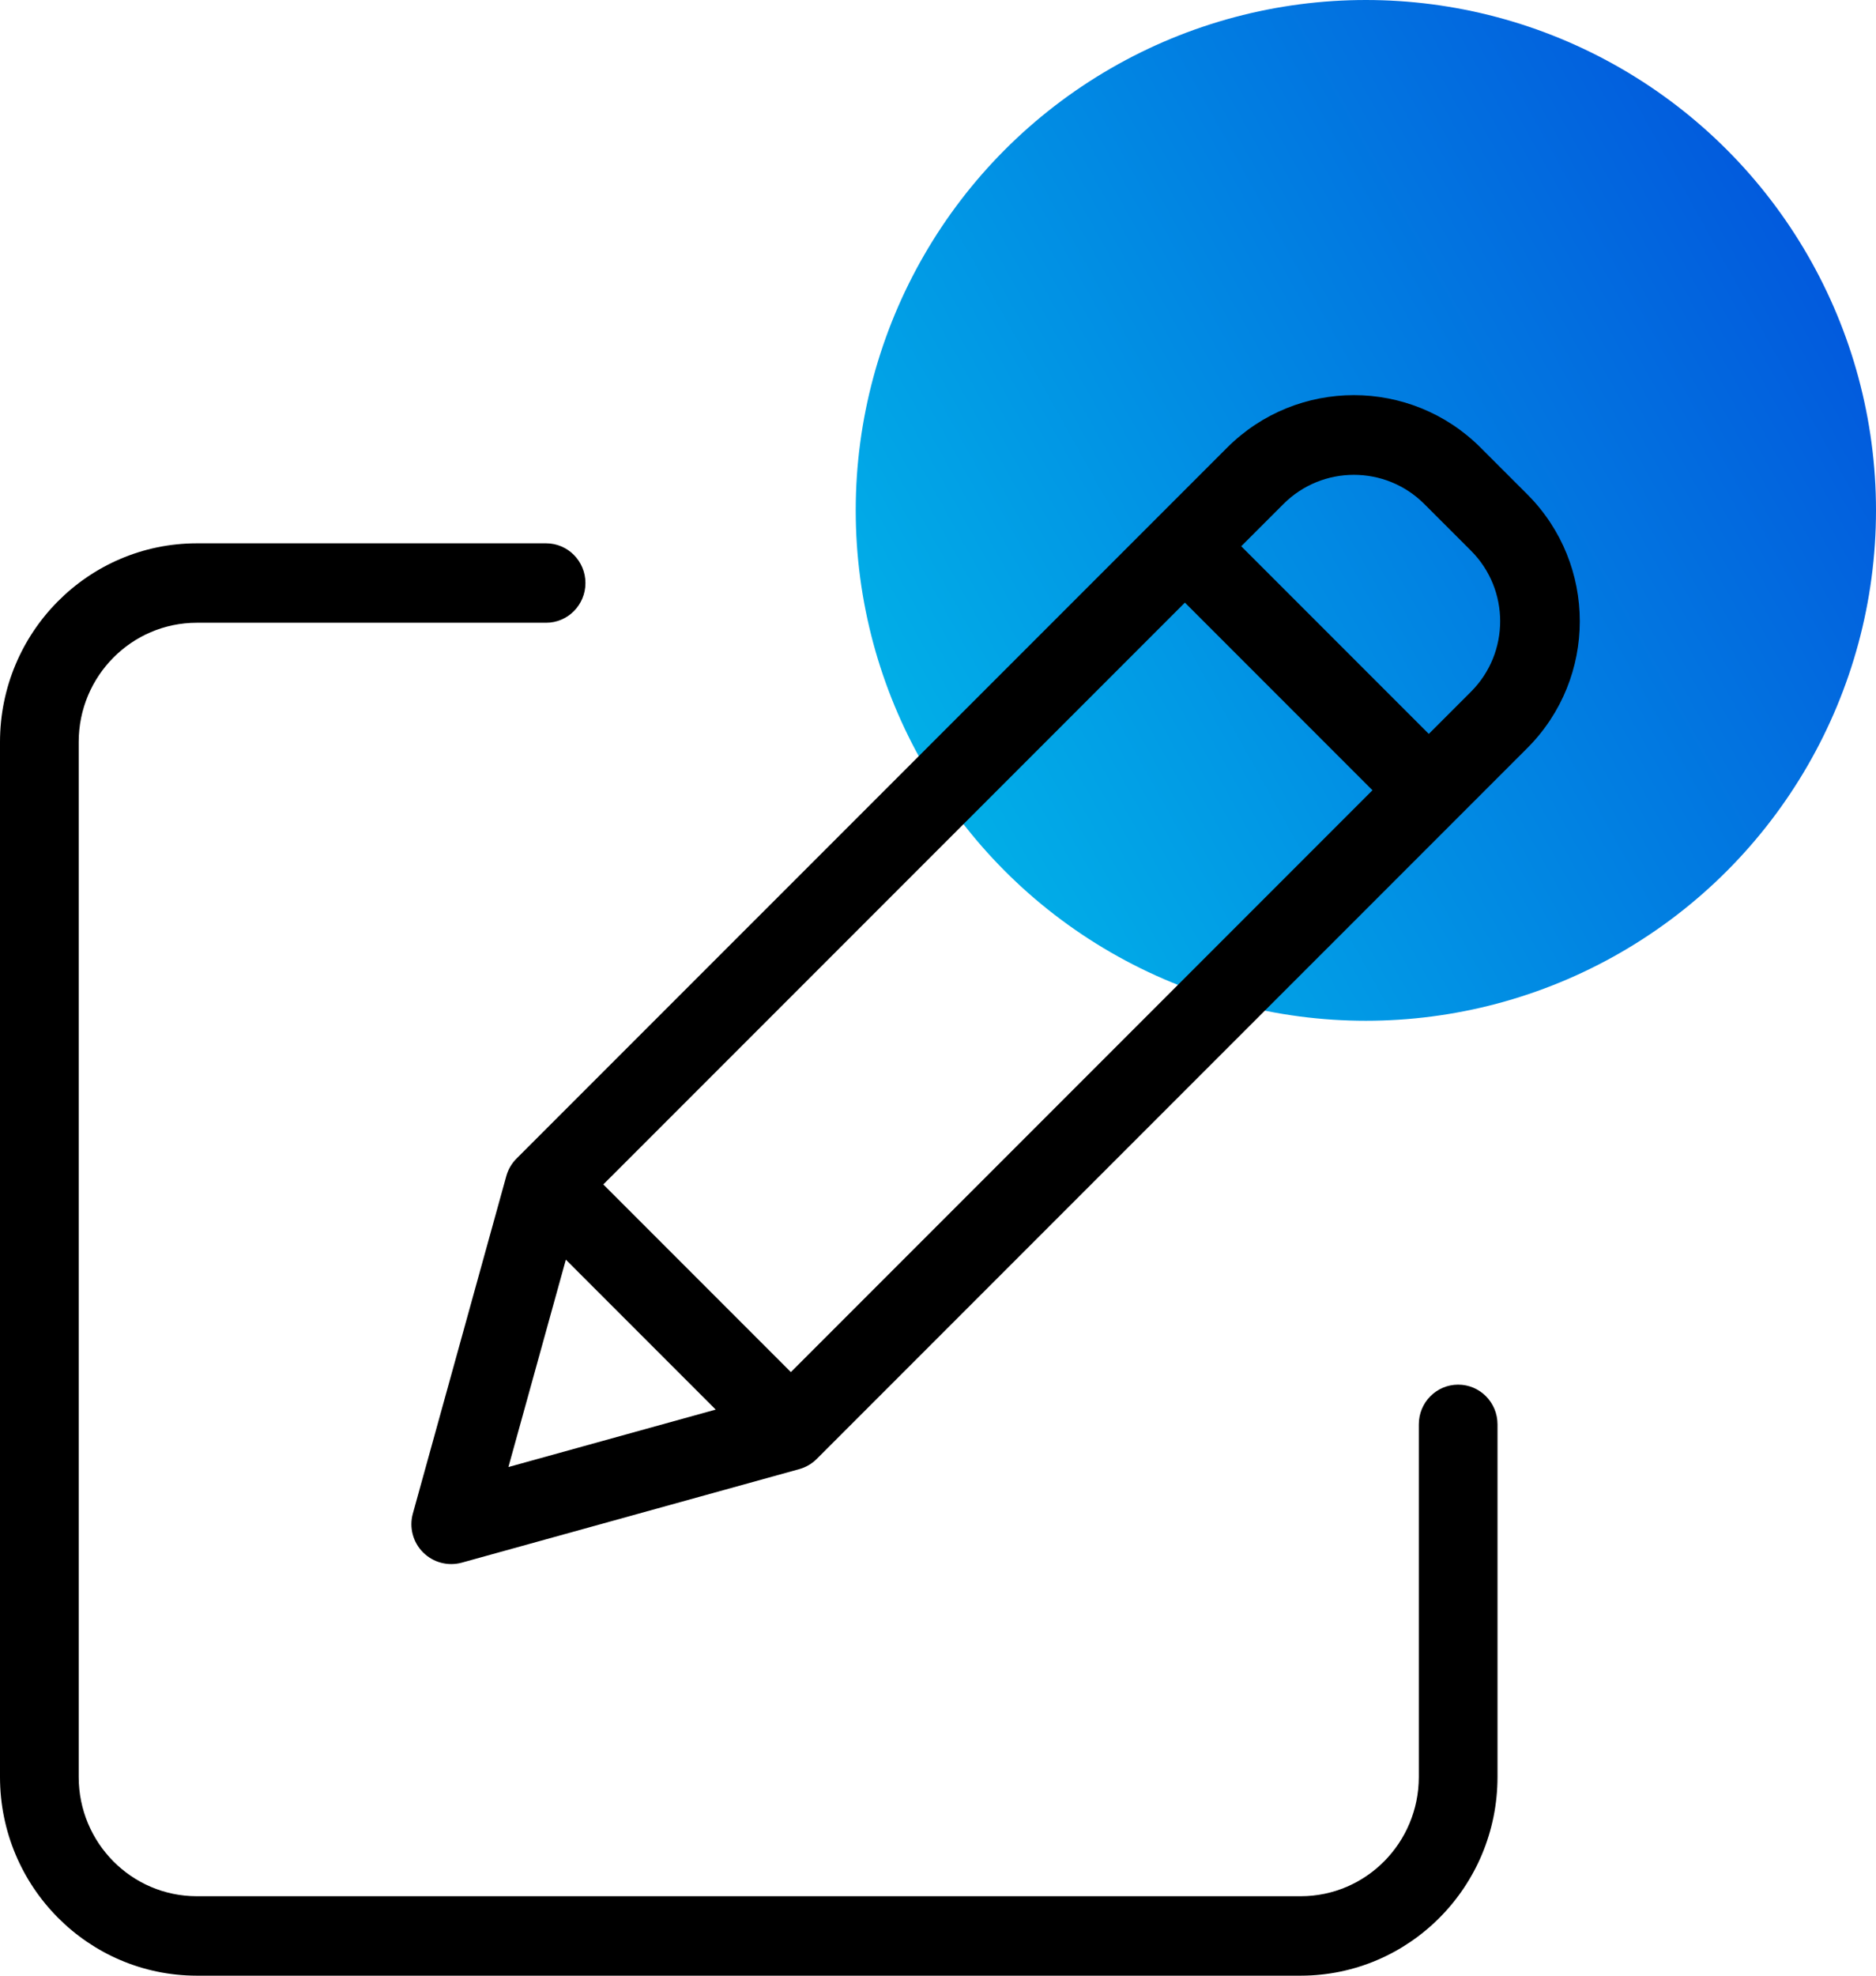
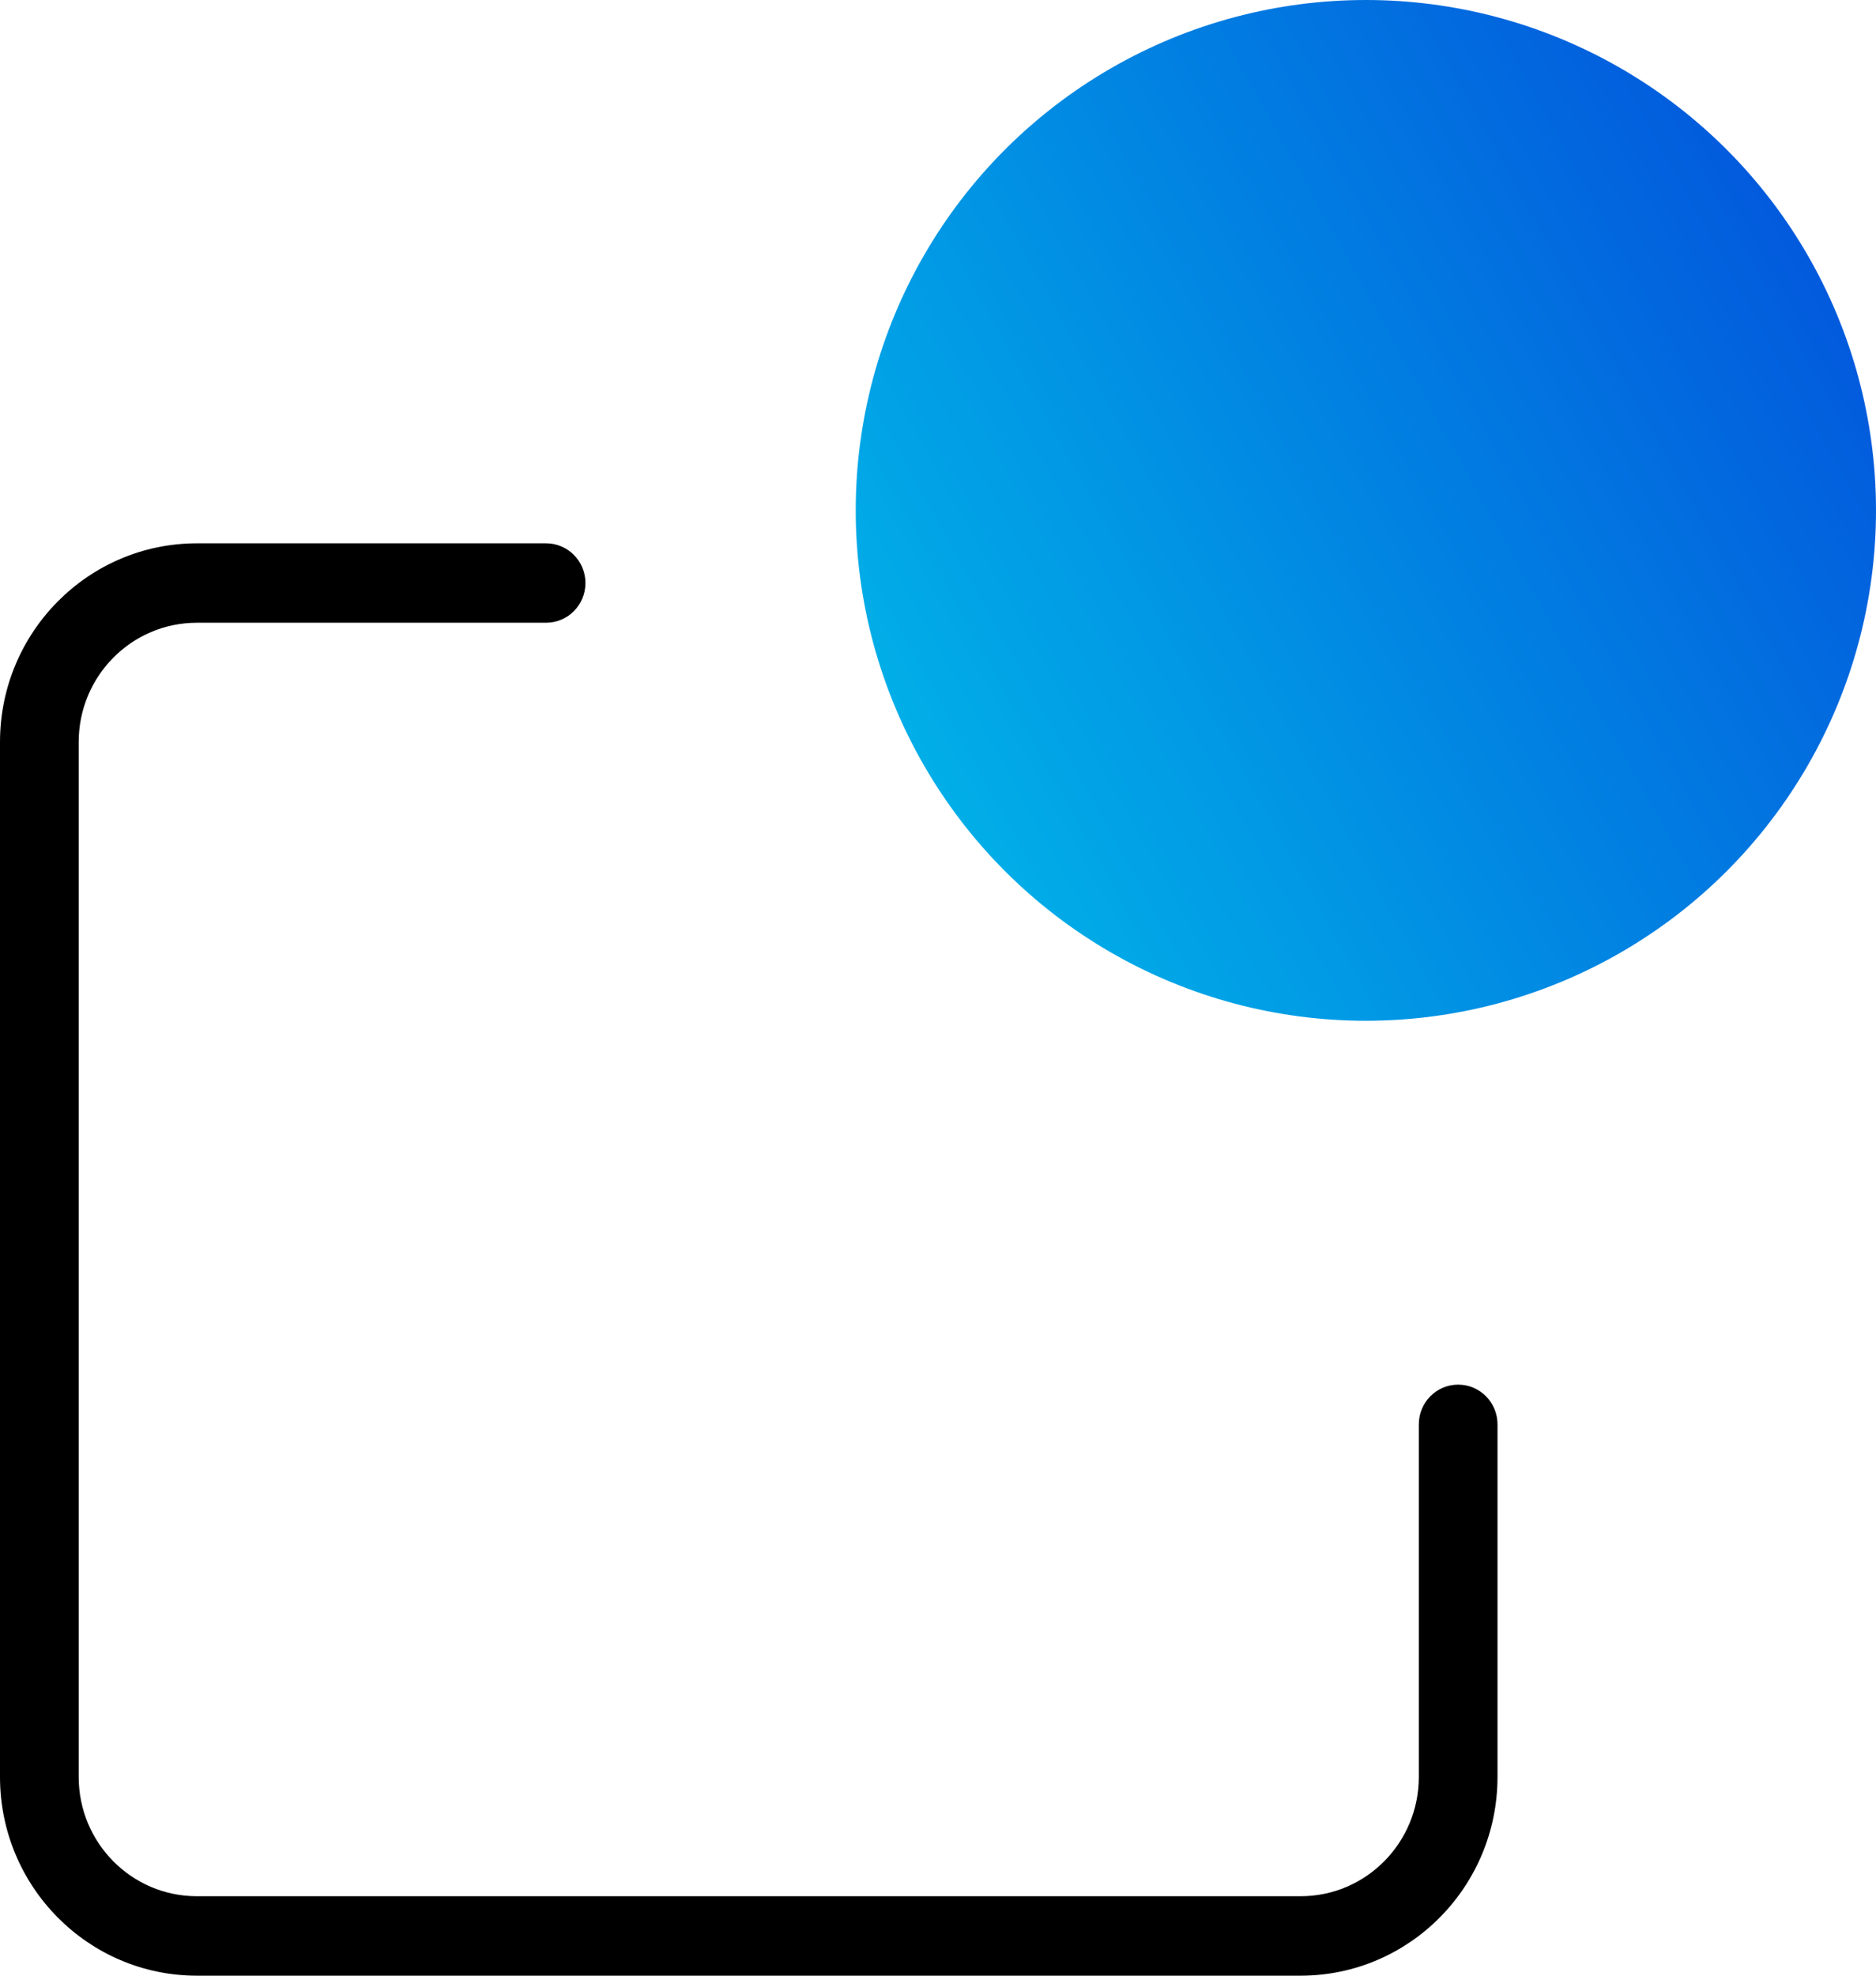
<svg xmlns="http://www.w3.org/2000/svg" width="114" height="120" viewBox="0 0 114 120" fill="none">
  <circle cx="83" cy="31" r="31" fill="url(#paint0_linear)" />
  <path d="M88.609 84.101C87.288 84.101 86.218 85.181 86.218 86.514V107.936C86.213 111.932 83.005 115.17 79.045 115.174H11.955C7.995 115.17 4.787 111.932 4.782 107.936V45.063C4.787 41.068 7.995 37.83 11.955 37.825H33.185C34.505 37.825 35.576 36.745 35.576 35.413C35.576 34.081 34.505 33 33.185 33H11.955C5.356 33.008 0.007 38.404 0 45.063V107.937C0.007 114.596 5.356 119.992 11.955 120H79.045C85.644 119.992 90.993 114.596 91 107.937V86.514C91 85.181 89.93 84.101 88.609 84.101Z" fill="black" />
-   <path d="M89.974 27.19C85.721 22.937 78.824 22.937 74.57 27.19L31.388 70.369C31.092 70.665 30.878 71.031 30.767 71.434L25.088 91.933C24.855 92.774 25.092 93.674 25.709 94.291C26.326 94.907 27.226 95.145 28.067 94.912L48.568 89.233C48.97 89.122 49.337 88.908 49.633 88.612L92.815 45.433C97.062 41.176 97.062 34.286 92.815 30.03L89.974 27.19ZM36.662 71.942L72.004 36.602L83.401 47.999L48.059 83.339L36.662 71.942ZM34.385 76.51L43.491 85.616L30.895 89.106L34.385 76.51ZM89.392 42.01L86.825 44.577L75.426 33.179L77.994 30.612C80.357 28.25 84.188 28.25 86.551 30.612L89.392 33.452C91.751 35.818 91.751 39.646 89.392 42.01Z" fill="black" />
  <defs>
    <linearGradient id="paint0_linear" x1="114" y1="15" x2="29.5" y2="62" gradientUnits="userSpaceOnUse">
      <stop stop-color="#0255DC" />
      <stop offset="1" stop-color="#00D8ED" />
    </linearGradient>
  </defs>
</svg>